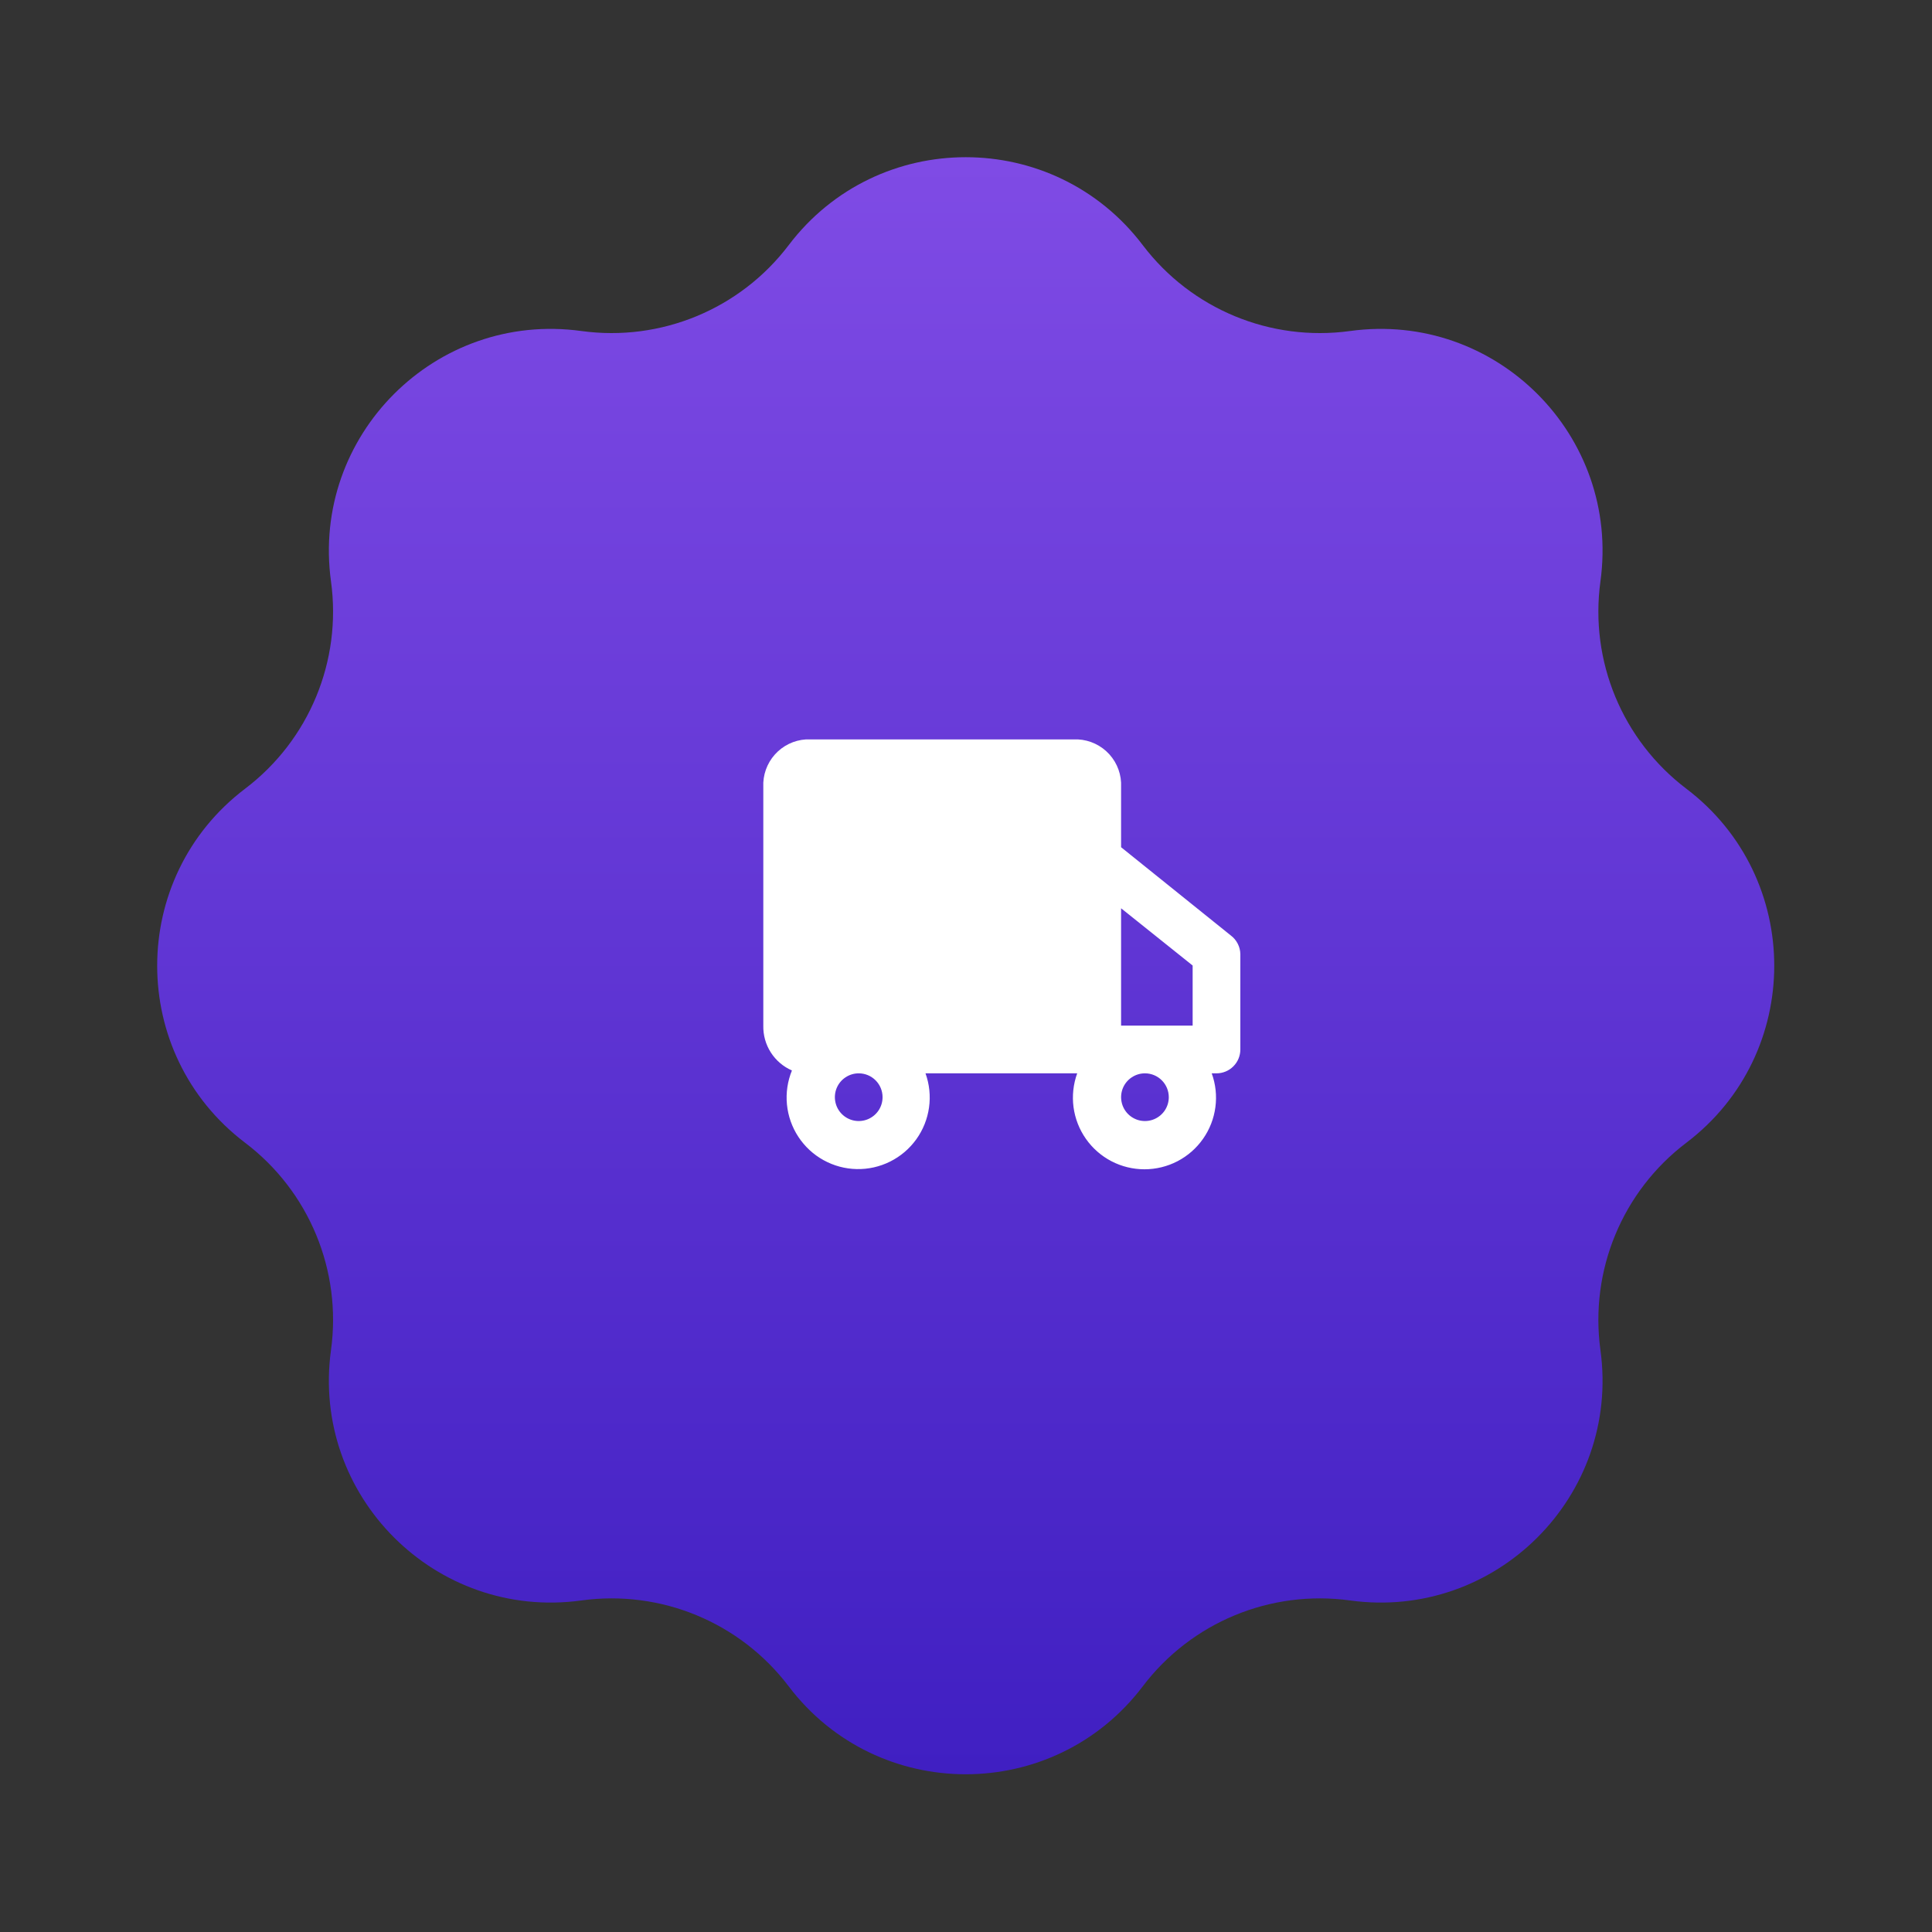
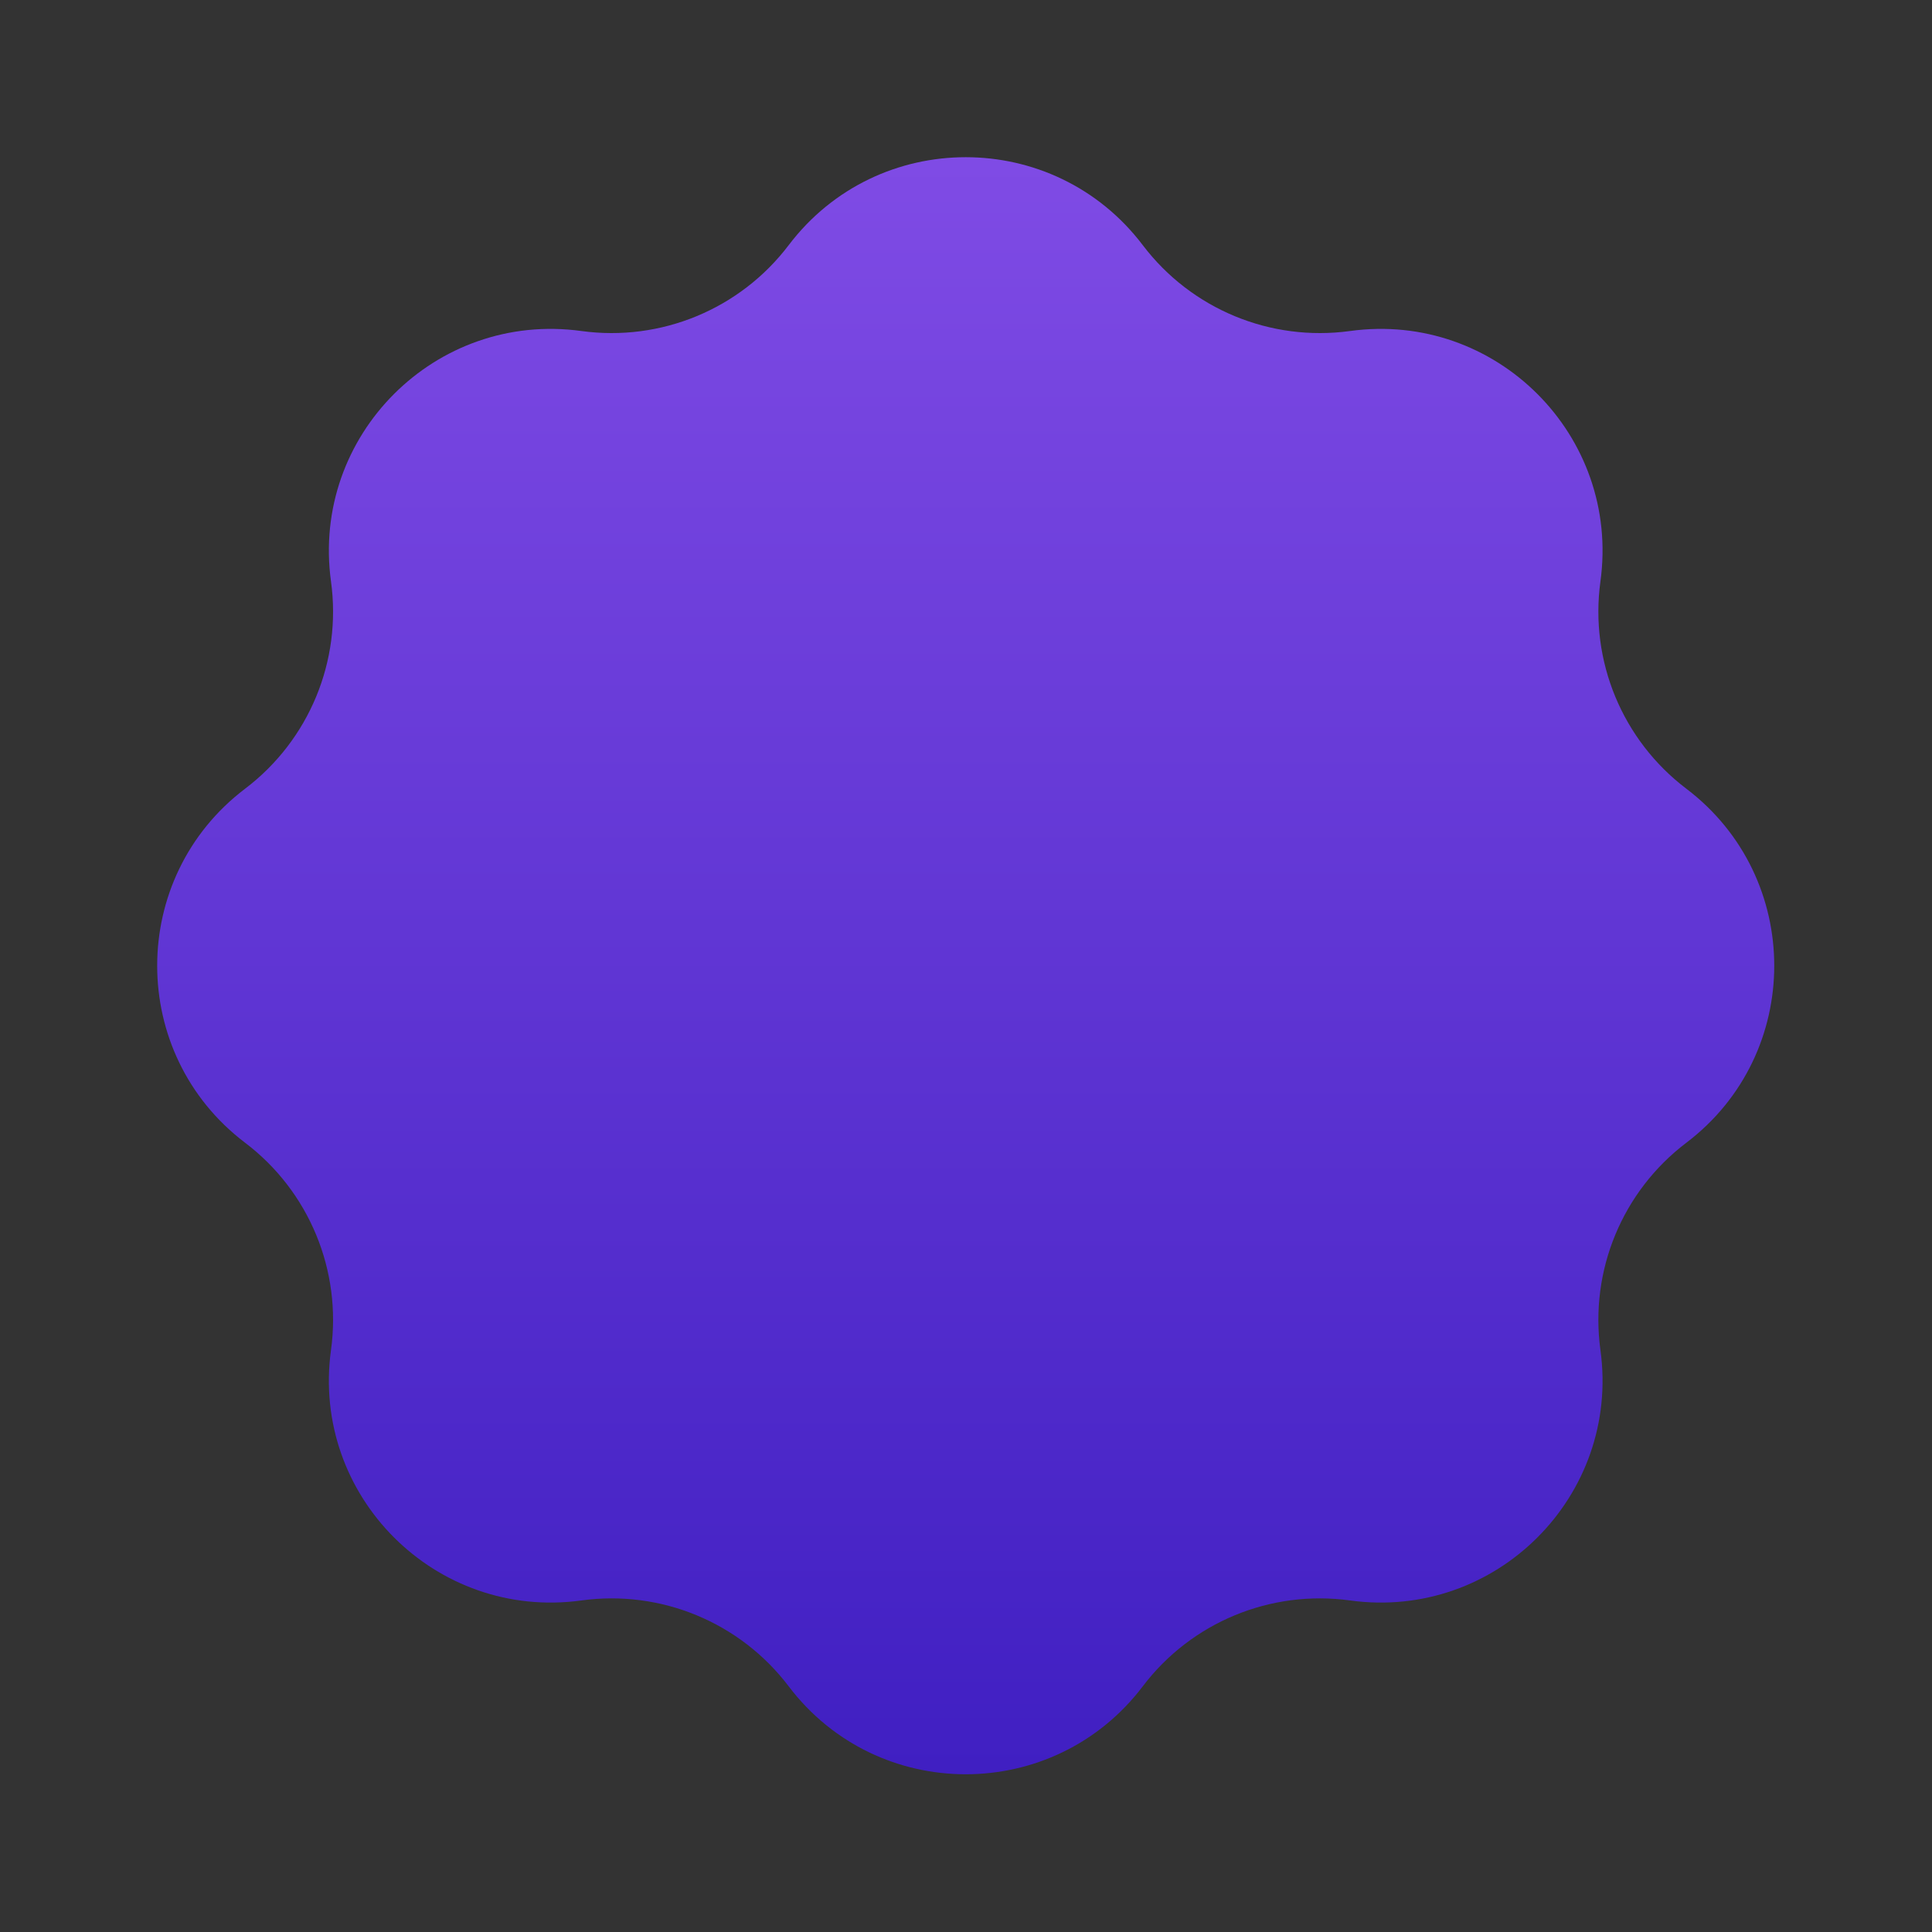
<svg xmlns="http://www.w3.org/2000/svg" width="81" height="81" viewBox="0 0 81 81" fill="none">
  <rect x="0" y="0" width="81" height="81" fill="#333333" stroke="none" />
  <path d="M33.066 10.278C36.793 5.362 44.183 5.362 47.911 10.278C49.945 12.96 53.267 14.336 56.602 13.878C62.714 13.037 67.939 18.263 67.099 24.375C66.641 27.71 68.017 31.032 70.699 33.066C75.615 36.794 75.615 44.184 70.699 47.911C68.017 49.945 66.641 53.268 67.099 56.603C67.939 62.714 62.714 67.94 56.602 67.1C53.267 66.641 49.945 68.017 47.911 70.7C44.183 75.616 36.793 75.616 33.066 70.7C31.032 68.017 27.709 66.641 24.374 67.1C18.263 67.94 13.037 62.714 13.877 56.603C14.336 53.268 12.96 49.945 10.277 47.911C5.361 44.184 5.361 36.794 10.277 33.066C12.96 31.032 14.336 27.71 13.877 24.375C13.037 18.263 18.263 13.037 24.374 13.878C27.709 14.336 31.032 12.96 33.066 10.278Z" fill="url(#paint0_linear_295_3004)" />
-   <path d="M51.602 39.22L47.002 35.52V33C47.027 32.495 46.85 32.001 46.511 31.626C46.171 31.251 45.697 31.026 45.192 31H33.792C33.291 31.031 32.822 31.258 32.487 31.633C32.152 32.007 31.978 32.498 32.002 33V43C31.993 43.397 32.102 43.788 32.316 44.123C32.53 44.458 32.838 44.721 33.202 44.88C33.018 45.331 32.946 45.819 32.993 46.304C33.04 46.788 33.204 47.254 33.471 47.661C33.738 48.068 34.1 48.404 34.526 48.639C34.952 48.875 35.428 49.004 35.915 49.014C36.402 49.025 36.883 48.917 37.319 48.699C37.755 48.482 38.13 48.162 38.415 47.767C38.699 47.372 38.883 46.913 38.95 46.431C39.018 45.949 38.967 45.458 38.802 45H45.162C44.998 45.453 44.945 45.939 45.008 46.417C45.072 46.895 45.249 47.351 45.526 47.745C45.802 48.14 46.17 48.462 46.598 48.685C47.025 48.907 47.5 49.023 47.982 49.023C48.464 49.023 48.939 48.907 49.367 48.685C49.795 48.462 50.162 48.14 50.439 47.745C50.716 47.351 50.893 46.895 50.956 46.417C51.02 45.939 50.967 45.453 50.802 45H51.002C51.267 45 51.522 44.895 51.709 44.707C51.897 44.52 52.002 44.265 52.002 44V40C51.999 39.848 51.962 39.699 51.892 39.564C51.823 39.429 51.724 39.311 51.602 39.22ZM50.002 40.48V43H47.002V38.08L50.002 40.48ZM37.002 46C37.002 46.198 36.944 46.391 36.834 46.556C36.724 46.72 36.568 46.848 36.385 46.924C36.202 47 36.001 47.019 35.807 46.981C35.613 46.942 35.435 46.847 35.295 46.707C35.155 46.567 35.06 46.389 35.022 46.195C34.983 46.001 35.003 45.8 35.078 45.617C35.154 45.435 35.282 45.278 35.447 45.169C35.611 45.059 35.804 45 36.002 45C36.267 45 36.522 45.105 36.709 45.293C36.897 45.48 37.002 45.735 37.002 46ZM49.002 46C49.002 46.198 48.944 46.391 48.834 46.556C48.724 46.72 48.568 46.848 48.385 46.924C48.202 47 48.001 47.019 47.807 46.981C47.613 46.942 47.435 46.847 47.295 46.707C47.155 46.567 47.06 46.389 47.022 46.195C46.983 46.001 47.003 45.8 47.078 45.617C47.154 45.435 47.282 45.278 47.447 45.169C47.611 45.059 47.804 45 48.002 45C48.267 45 48.522 45.105 48.709 45.293C48.897 45.48 49.002 45.735 49.002 46Z" fill="white" />
  <defs>
    <linearGradient id="paint0_linear_295_3004" x1="40.488" y1="0.489" x2="40.488" y2="80.489" gradientUnits="userSpaceOnUse">
      <stop stop-color="#854FE8" />
      <stop offset="1" stop-color="#3A1BBF" />
    </linearGradient>
  </defs>
</svg>